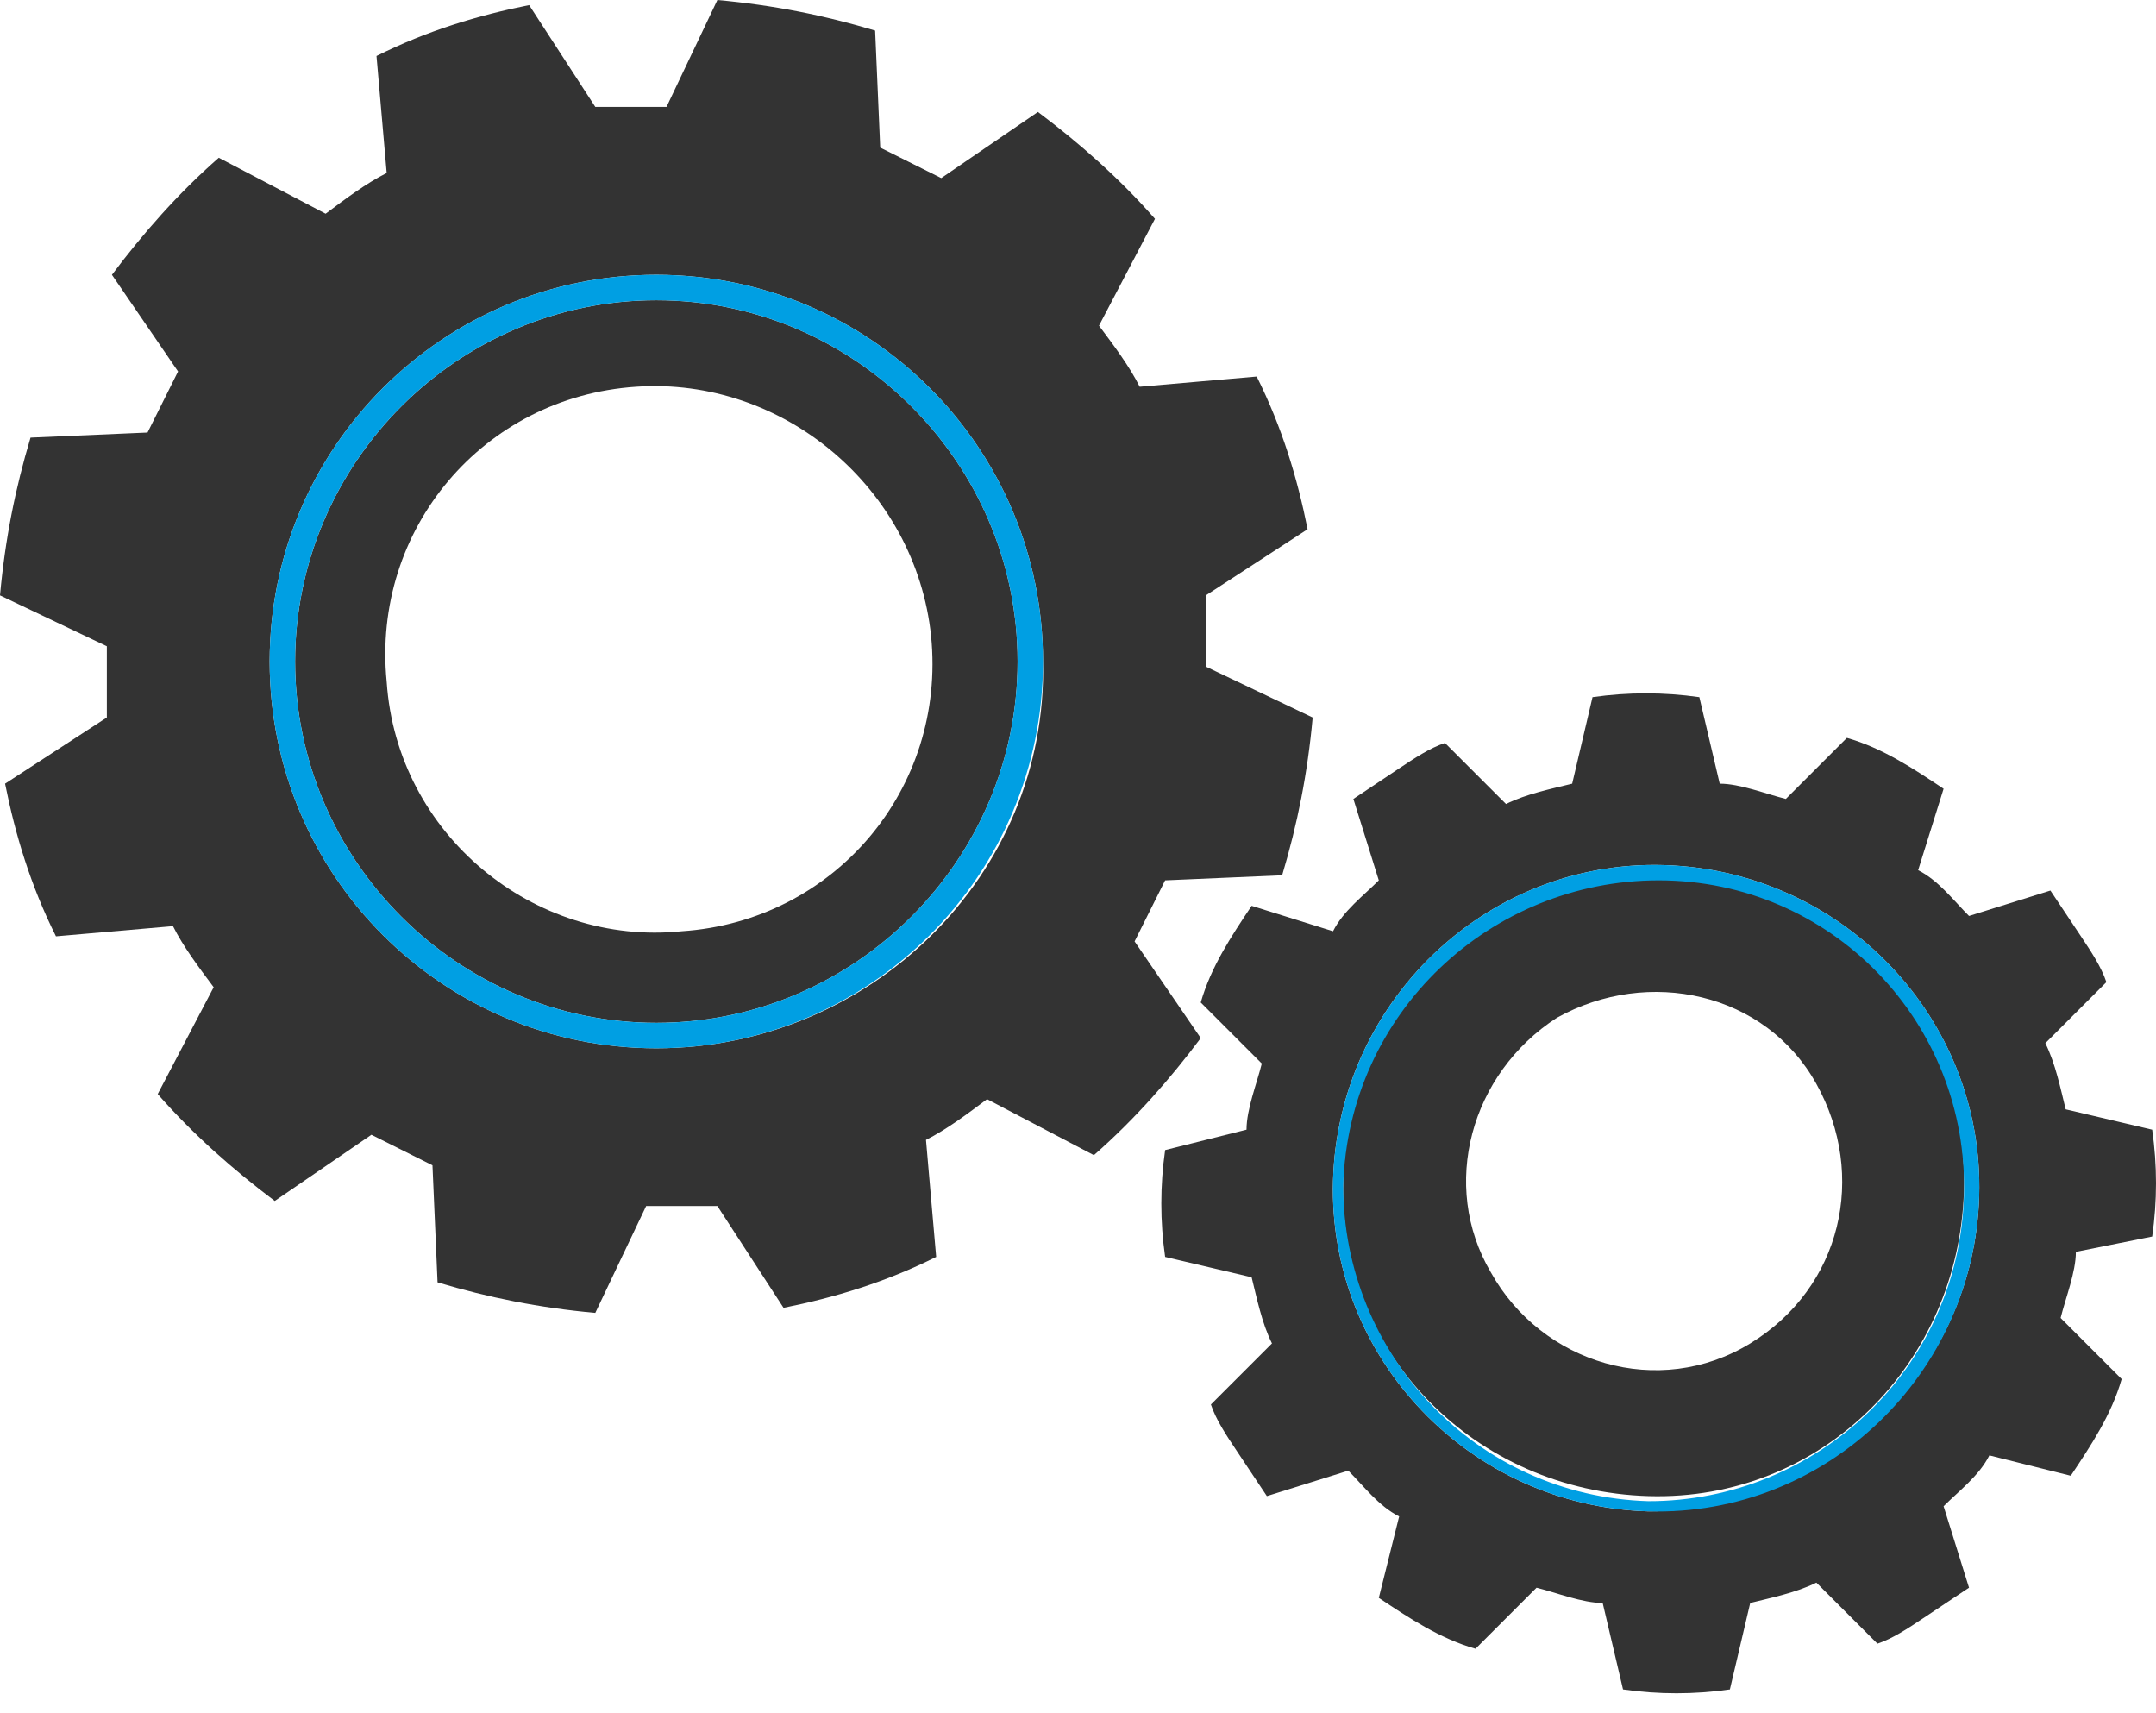
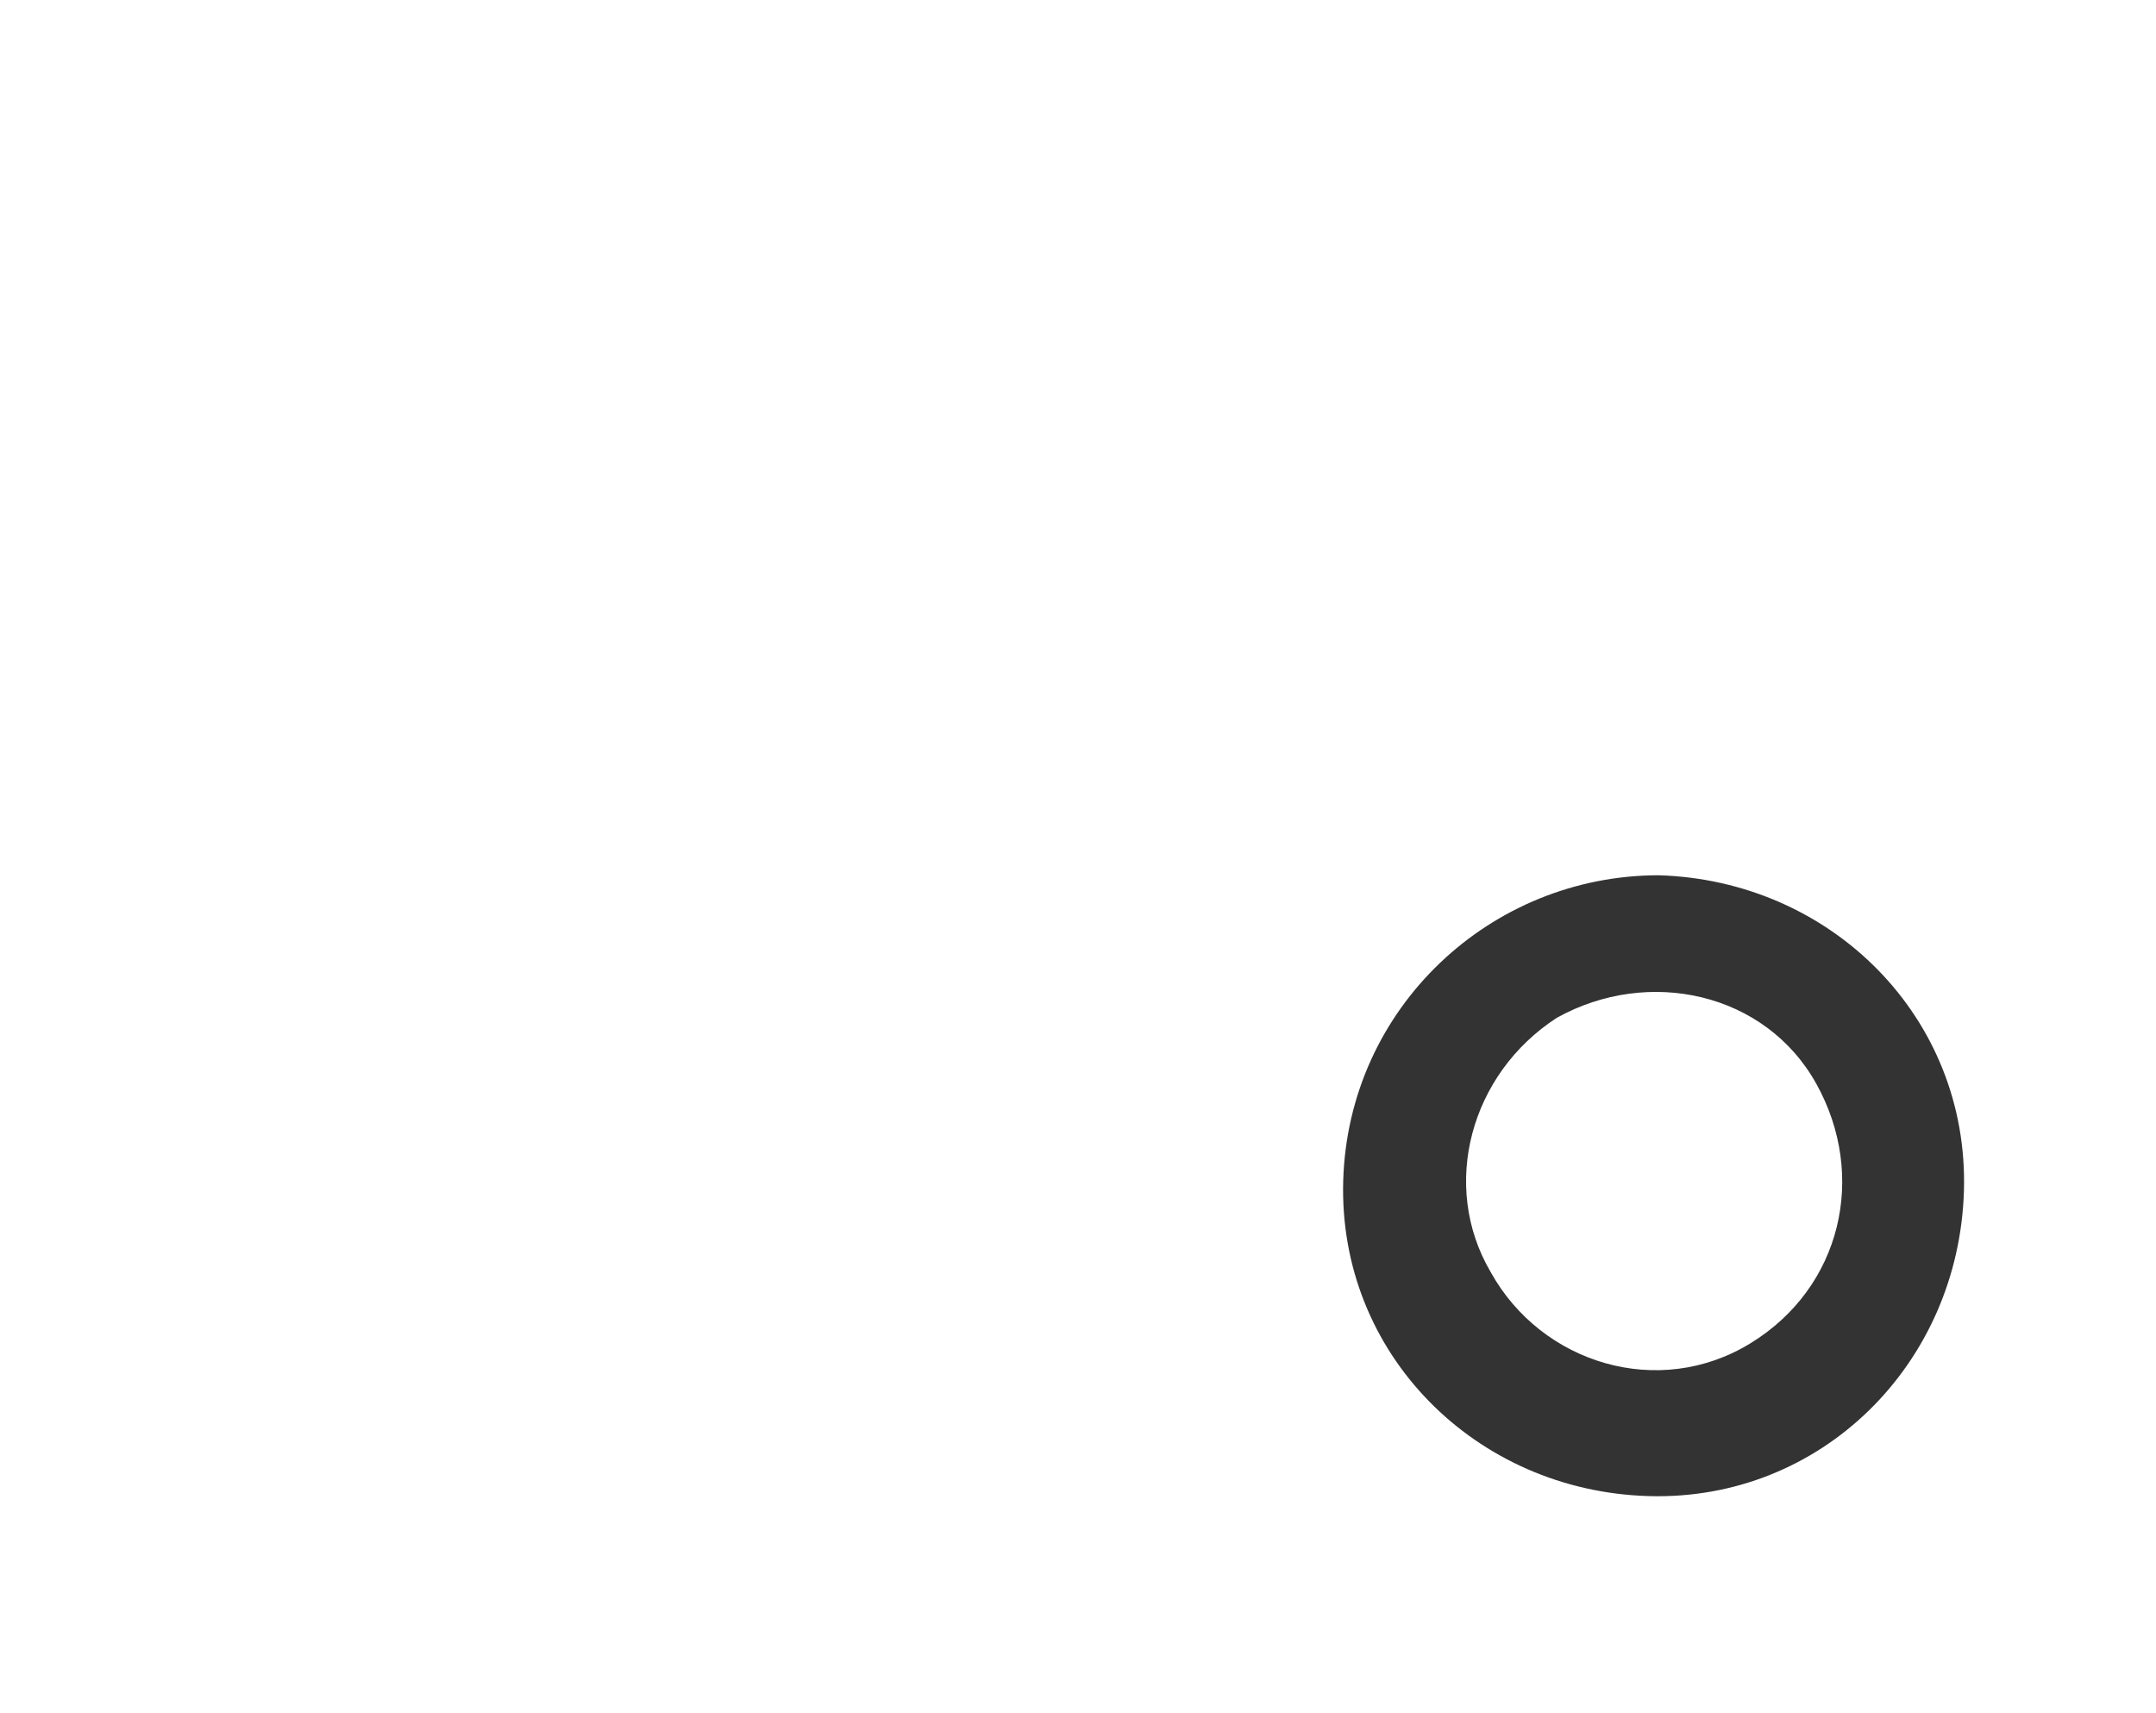
<svg xmlns="http://www.w3.org/2000/svg" width="73" height="58" viewBox="0 0 73 58" fill="none">
-   <path d="M43.412 29.631C43.929 27.908 44.274 26.185 44.446 24.29L40.828 22.567C40.828 22.051 40.828 21.362 40.828 20.845C40.828 20.673 40.828 20.5 40.828 20.156L44.274 17.916C43.929 16.194 43.412 14.471 42.551 12.748L38.589 13.093C38.244 12.403 37.727 11.714 37.211 11.025L39.106 7.408C37.9 6.029 36.522 4.824 35.143 3.79L31.87 6.029C31.181 5.685 30.492 5.34 29.803 4.996L29.631 1.034C27.908 0.517 26.185 0.172 24.29 0L22.568 3.618C22.051 3.618 21.362 3.618 20.845 3.618C20.673 3.618 20.5 3.618 20.156 3.618L17.916 0.172C16.194 0.517 14.471 1.034 12.748 1.895L13.093 5.857C12.404 6.202 11.714 6.719 11.025 7.235L7.408 5.34C6.029 6.546 4.824 7.924 3.79 9.303L6.029 12.576C5.685 13.265 5.34 13.954 4.996 14.643L1.034 14.815C0.517 16.538 0.172 18.261 0 20.156L3.618 21.878C3.618 22.395 3.618 23.084 3.618 23.601C3.618 23.773 3.618 23.946 3.618 24.29L0.172 26.53C0.517 28.253 1.034 29.975 1.895 31.698L5.857 31.353C6.202 32.042 6.719 32.732 7.235 33.421L5.34 37.038C6.546 38.416 7.924 39.622 9.303 40.656L12.576 38.416C13.265 38.761 13.954 39.106 14.643 39.45L14.815 43.412C16.538 43.929 18.261 44.274 20.156 44.446L21.878 40.828C22.395 40.828 23.084 40.828 23.601 40.828C23.773 40.828 23.946 40.828 24.29 40.828L26.53 44.274C28.253 43.929 29.975 43.412 31.698 42.551L31.353 38.589C32.042 38.244 32.732 37.727 33.421 37.211L37.038 39.106C38.416 37.9 39.623 36.522 40.656 35.143L38.416 31.87C38.761 31.181 39.106 30.492 39.45 29.803L43.412 29.631ZM22.223 35.488C14.988 35.488 9.13 29.631 9.13 22.395C9.13 15.16 14.988 9.303 22.223 9.303C29.458 9.303 35.316 15.16 35.316 22.395C35.488 29.631 29.458 35.488 22.223 35.488Z" fill="#333333" />
-   <path d="M9.992 22.395C9.992 29.114 15.505 34.627 22.223 34.627C28.942 34.627 34.455 29.114 34.455 22.395C34.455 15.677 28.942 10.164 22.223 10.164C15.505 10.164 9.992 15.677 9.992 22.395ZM31.526 21.534C32.043 26.702 28.253 31.181 23.085 31.526C18.089 32.042 13.437 28.253 13.093 23.084C12.576 17.916 16.366 13.437 21.534 13.093C26.53 12.748 31.009 16.538 31.526 21.534Z" fill="#333333" />
  <path d="M45.48 39.967C45.307 45.824 49.959 50.476 55.816 50.648C61.673 50.82 66.324 46.169 66.497 40.312C66.669 34.455 62.018 29.803 56.16 29.631C50.475 29.631 45.652 34.11 45.48 39.967ZM61.501 36.694C63.224 39.795 62.362 43.585 59.261 45.48C56.16 47.375 52.198 46.169 50.475 43.068C48.753 40.139 49.786 36.349 52.715 34.455C55.816 32.732 59.778 33.593 61.501 36.694Z" fill="#333333" />
-   <path d="M72.871 41.862C73.043 40.656 73.043 39.45 72.871 38.244L69.942 37.555C69.77 36.866 69.597 36.005 69.253 35.316L71.32 33.249C71.148 32.732 70.803 32.215 70.459 31.698C70.114 31.181 69.77 30.665 69.425 30.148L66.669 31.009C66.152 30.492 65.635 29.803 64.946 29.459L65.808 26.702C64.774 26.013 63.74 25.324 62.534 24.98L60.467 27.047C59.778 26.875 58.917 26.53 58.228 26.53L57.538 23.601C56.333 23.429 55.127 23.429 53.921 23.601L53.232 26.53C52.543 26.702 51.681 26.875 50.992 27.219L48.925 25.152C48.408 25.324 47.891 25.669 47.374 26.013C46.858 26.358 46.341 26.702 45.824 27.047L46.685 29.803C46.169 30.32 45.48 30.837 45.135 31.526L42.379 30.665C41.69 31.698 41.001 32.732 40.656 33.938L42.723 36.005C42.551 36.694 42.206 37.555 42.206 38.244L39.45 38.934C39.278 40.139 39.278 41.345 39.45 42.551L42.379 43.24C42.551 43.929 42.723 44.791 43.068 45.48L41 47.547C41.173 48.064 41.517 48.581 41.862 49.098C42.206 49.614 42.551 50.131 42.895 50.648L45.652 49.787C46.169 50.303 46.685 50.992 47.374 51.337L46.685 54.093C47.719 54.782 48.753 55.472 49.959 55.816L52.026 53.749C52.715 53.921 53.576 54.266 54.265 54.266L54.954 57.194C56.16 57.367 57.366 57.367 58.572 57.194L59.261 54.266C59.95 54.093 60.812 53.921 61.501 53.577L63.568 55.644C64.085 55.472 64.602 55.127 65.118 54.782C65.635 54.438 66.152 54.093 66.669 53.749L65.808 50.992C66.324 50.476 67.013 49.959 67.358 49.27L70.114 49.959C70.803 48.925 71.493 47.892 71.837 46.686L69.77 44.618C69.942 43.929 70.287 43.068 70.287 42.379L72.871 41.862ZM55.816 51.165C49.786 50.992 44.963 45.997 45.135 39.967C45.307 33.938 50.303 29.114 56.333 29.286C62.362 29.459 67.186 34.455 67.013 40.484C66.841 46.514 61.845 51.165 55.816 51.165Z" fill="#333333" />
-   <path d="M9.13 22.395C9.13 29.631 14.988 35.488 22.223 35.488C29.458 35.488 35.316 29.631 35.316 22.395C35.316 15.16 29.458 9.303 22.223 9.303C14.988 9.303 9.13 15.16 9.13 22.395ZM34.454 22.395C34.454 29.114 28.942 34.627 22.223 34.627C15.504 34.627 9.992 29.114 9.992 22.395C9.992 15.677 15.504 10.164 22.223 10.164C28.942 10.164 34.454 15.677 34.454 22.395Z" fill="#009FE3" />
-   <path d="M45.135 39.967C44.963 45.996 49.787 50.992 55.816 51.165C61.846 51.337 66.841 46.513 67.014 40.484C67.186 34.454 62.362 29.459 56.333 29.286C50.303 29.114 45.308 33.938 45.135 39.967ZM66.497 40.484C66.325 46.341 61.501 50.82 55.816 50.82C49.959 50.648 45.48 45.824 45.48 40.139C45.652 34.282 50.476 29.803 56.161 29.803C62.018 29.803 66.669 34.627 66.497 40.484Z" fill="#009FE3" />
</svg>